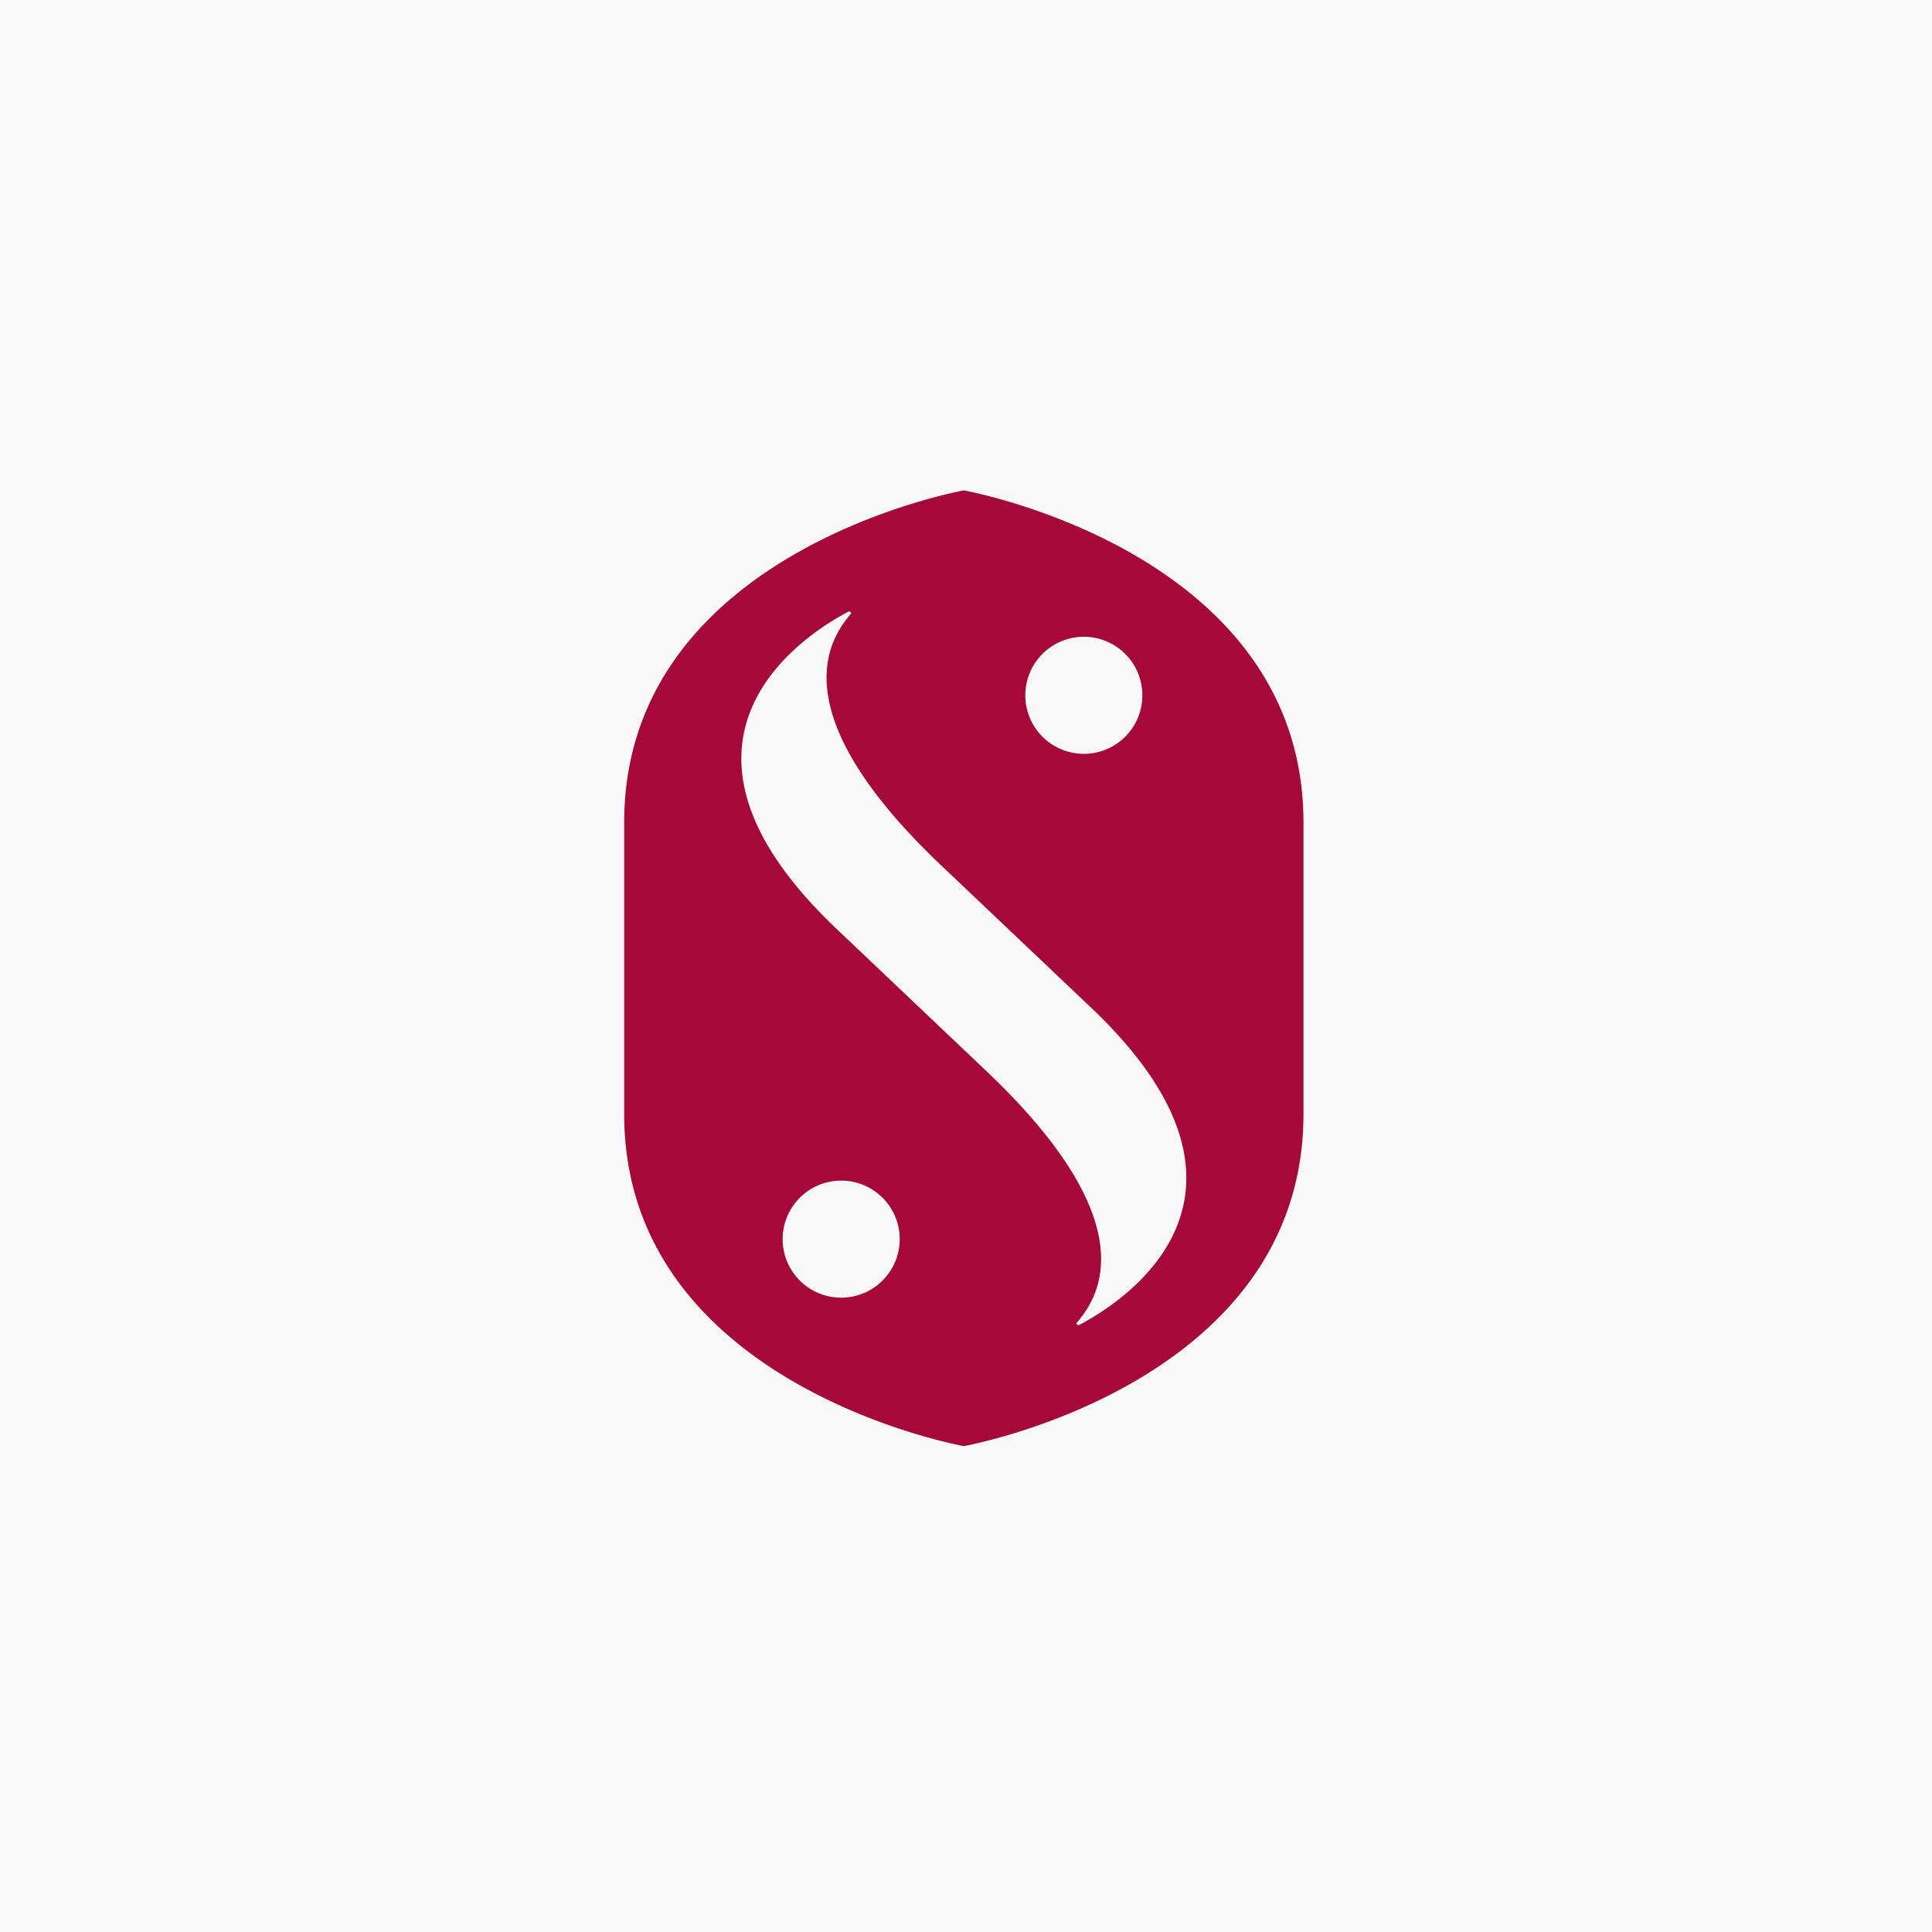
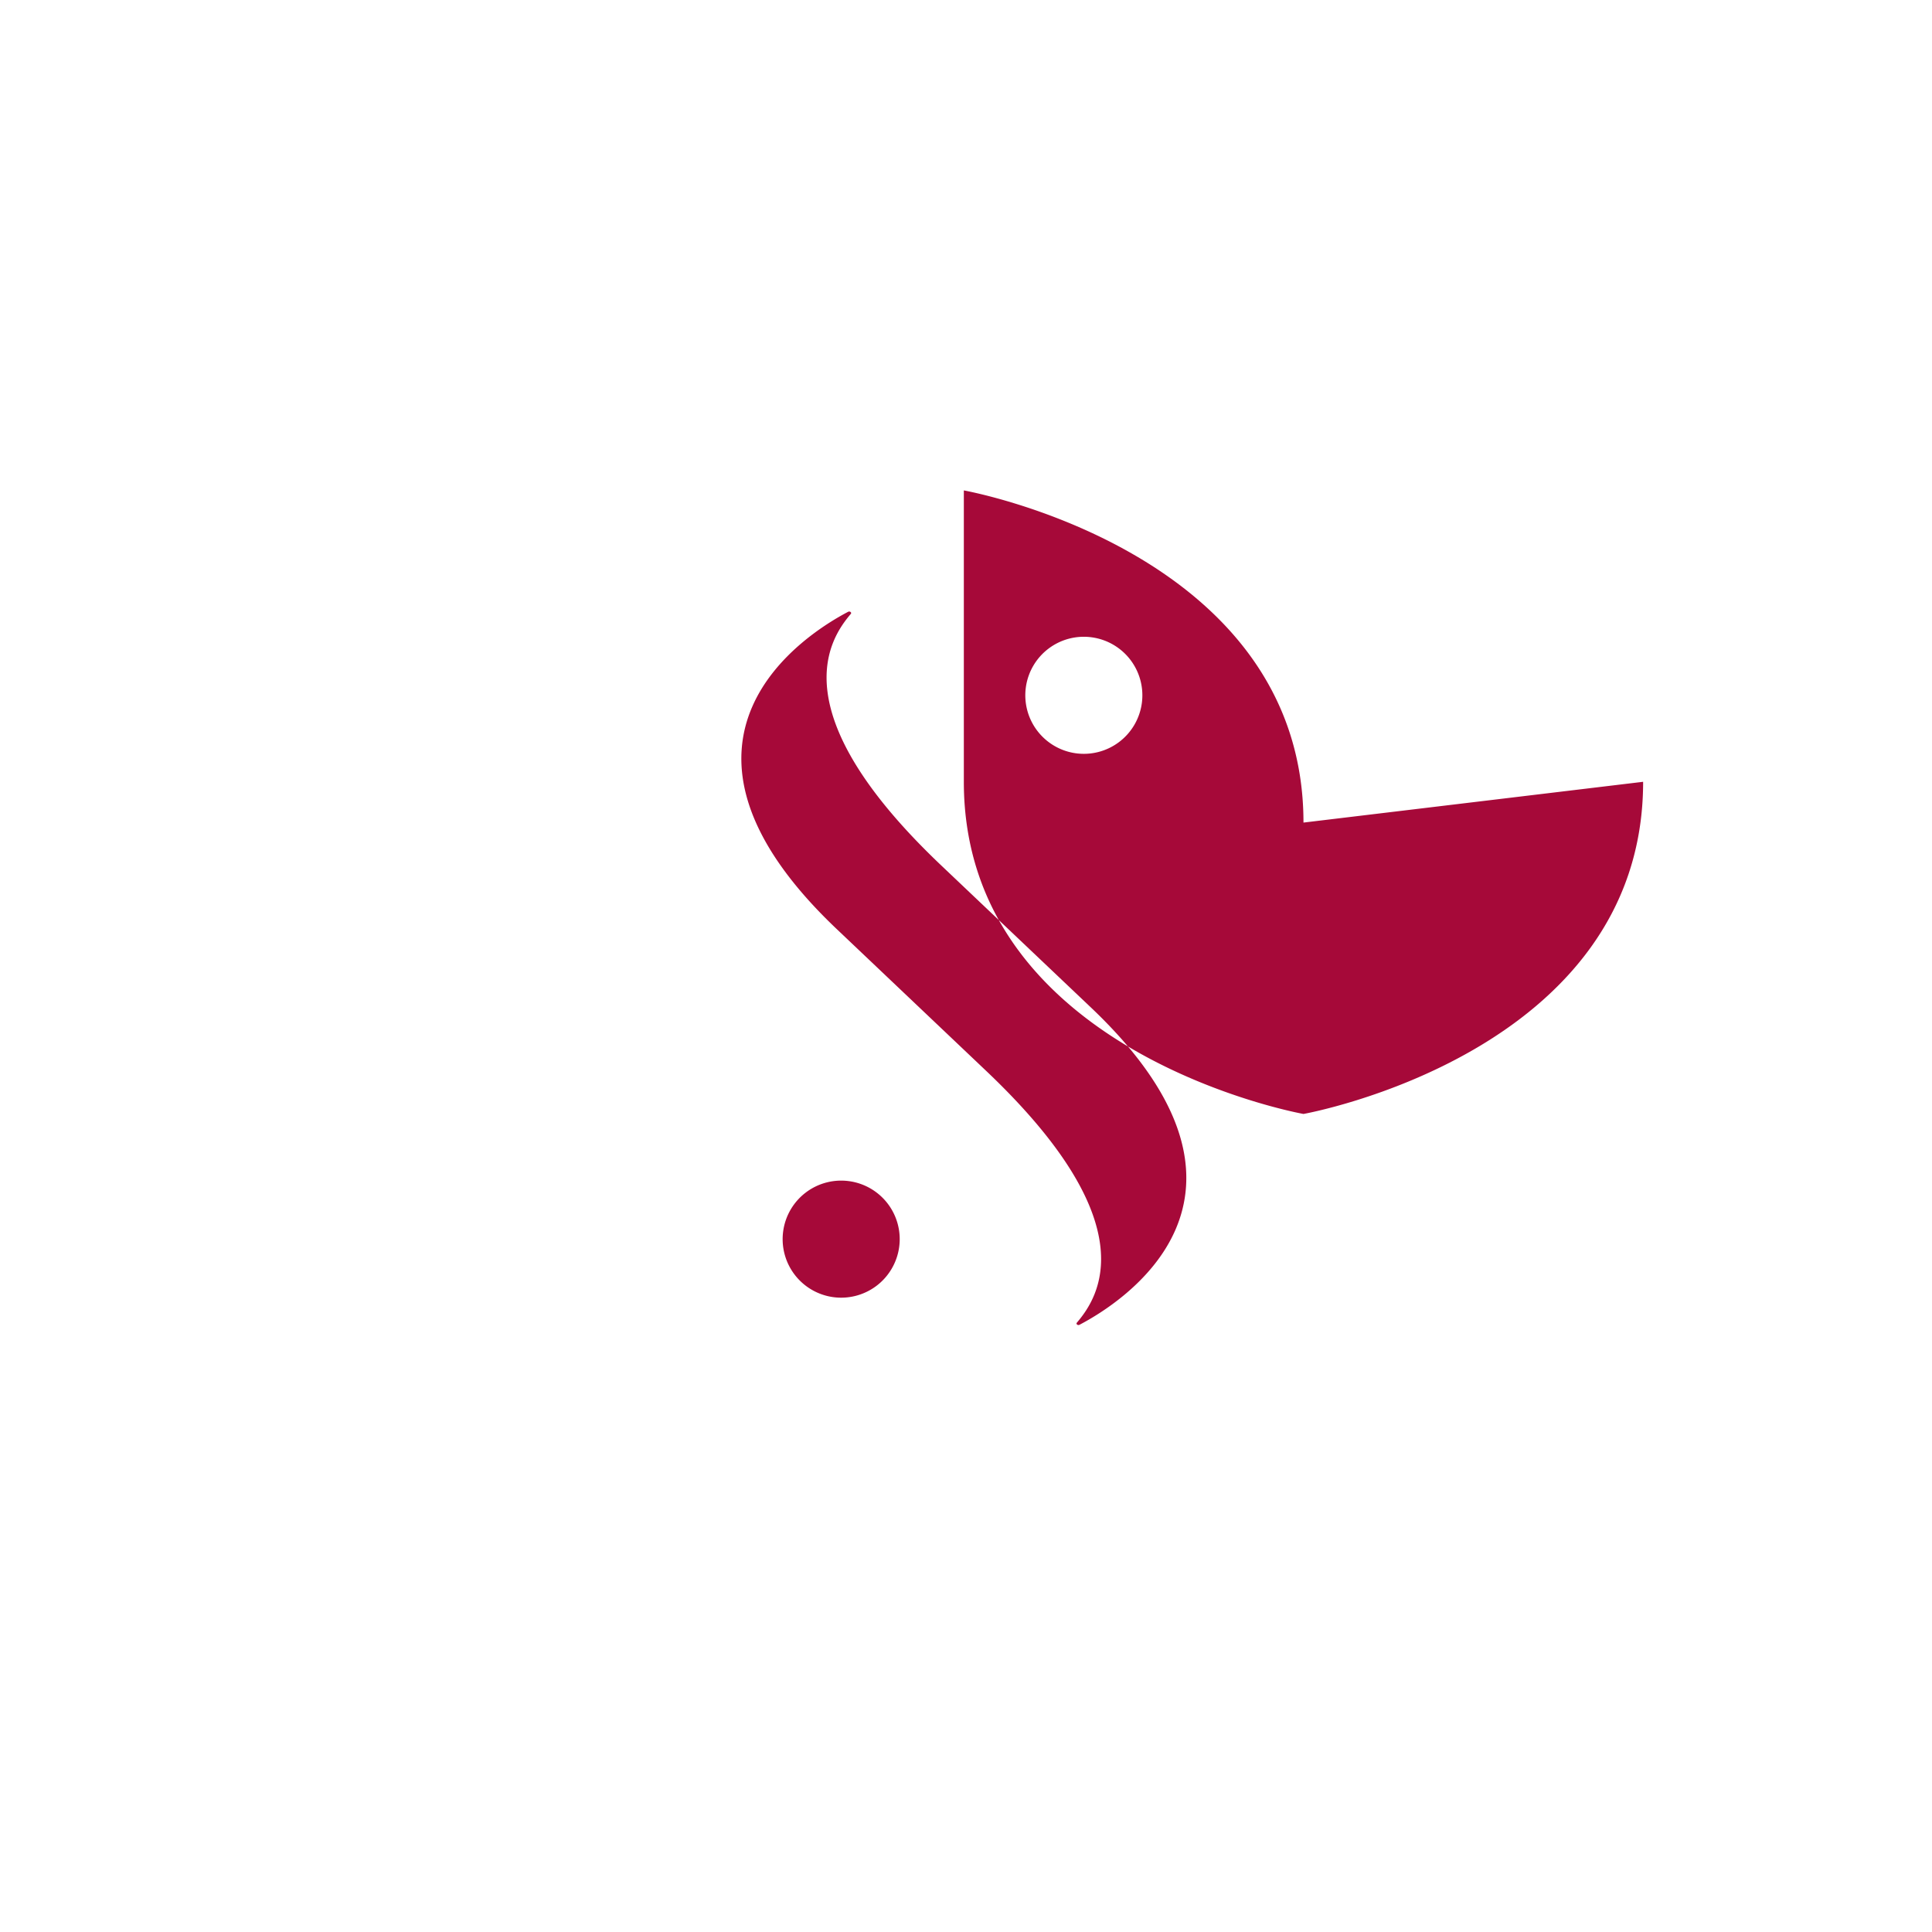
<svg xmlns="http://www.w3.org/2000/svg" width="260" height="260" viewBox="0 0 260 260">
  <g id="Group_136" data-name="Group 136" transform="translate(-1382 -4011)">
-     <rect id="Rectangle_239" data-name="Rectangle 239" width="260" height="260" transform="translate(1382 4011)" fill="#f8f8f8" />
-     <path id="Path_297" data-name="Path 297" d="M-2241.625,1062.136c0-36.571-45.707-44.7-45.707-44.7s-45.709,8.128-45.709,44.7v39.212c0,36.571,45.709,44.7,45.709,44.7s45.707-8.128,45.707-44.7Zm-37.356-18.241a7.876,7.876,0,0,1,8.91-6.685,7.876,7.876,0,0,1,6.685,8.909,7.876,7.876,0,0,1-8.909,6.686A7.877,7.877,0,0,1-2278.981,1043.9Zm-17.061,75.413a7.877,7.877,0,0,1-8.909,6.686,7.876,7.876,0,0,1-6.686-8.91,7.875,7.875,0,0,1,8.909-6.686A7.875,7.875,0,0,1-2296.042,1119.309Zm24.274,10.413c-.224.118-.509-.1-.357-.281,2.967-3.471,9.438-13.332-12.146-33.835l-20.233-19.2c-26.885-25.565-3.808-39.807,1.606-42.636.224-.118.51.1.358.282-2.967,3.471-9.438,13.331,12.146,33.833l20.233,19.2C-2243.276,1112.649-2266.352,1126.892-2271.768,1129.721Z" transform="translate(3799.041 3059.563)" fill="#a60939" />
+     <path id="Path_297" data-name="Path 297" d="M-2241.625,1062.136c0-36.571-45.707-44.7-45.707-44.7v39.212c0,36.571,45.709,44.7,45.709,44.7s45.707-8.128,45.707-44.7Zm-37.356-18.241a7.876,7.876,0,0,1,8.91-6.685,7.876,7.876,0,0,1,6.685,8.909,7.876,7.876,0,0,1-8.909,6.686A7.877,7.877,0,0,1-2278.981,1043.9Zm-17.061,75.413a7.877,7.877,0,0,1-8.909,6.686,7.876,7.876,0,0,1-6.686-8.91,7.875,7.875,0,0,1,8.909-6.686A7.875,7.875,0,0,1-2296.042,1119.309Zm24.274,10.413c-.224.118-.509-.1-.357-.281,2.967-3.471,9.438-13.332-12.146-33.835l-20.233-19.2c-26.885-25.565-3.808-39.807,1.606-42.636.224-.118.51.1.358.282-2.967,3.471-9.438,13.331,12.146,33.833l20.233,19.2C-2243.276,1112.649-2266.352,1126.892-2271.768,1129.721Z" transform="translate(3799.041 3059.563)" fill="#a60939" />
  </g>
</svg>